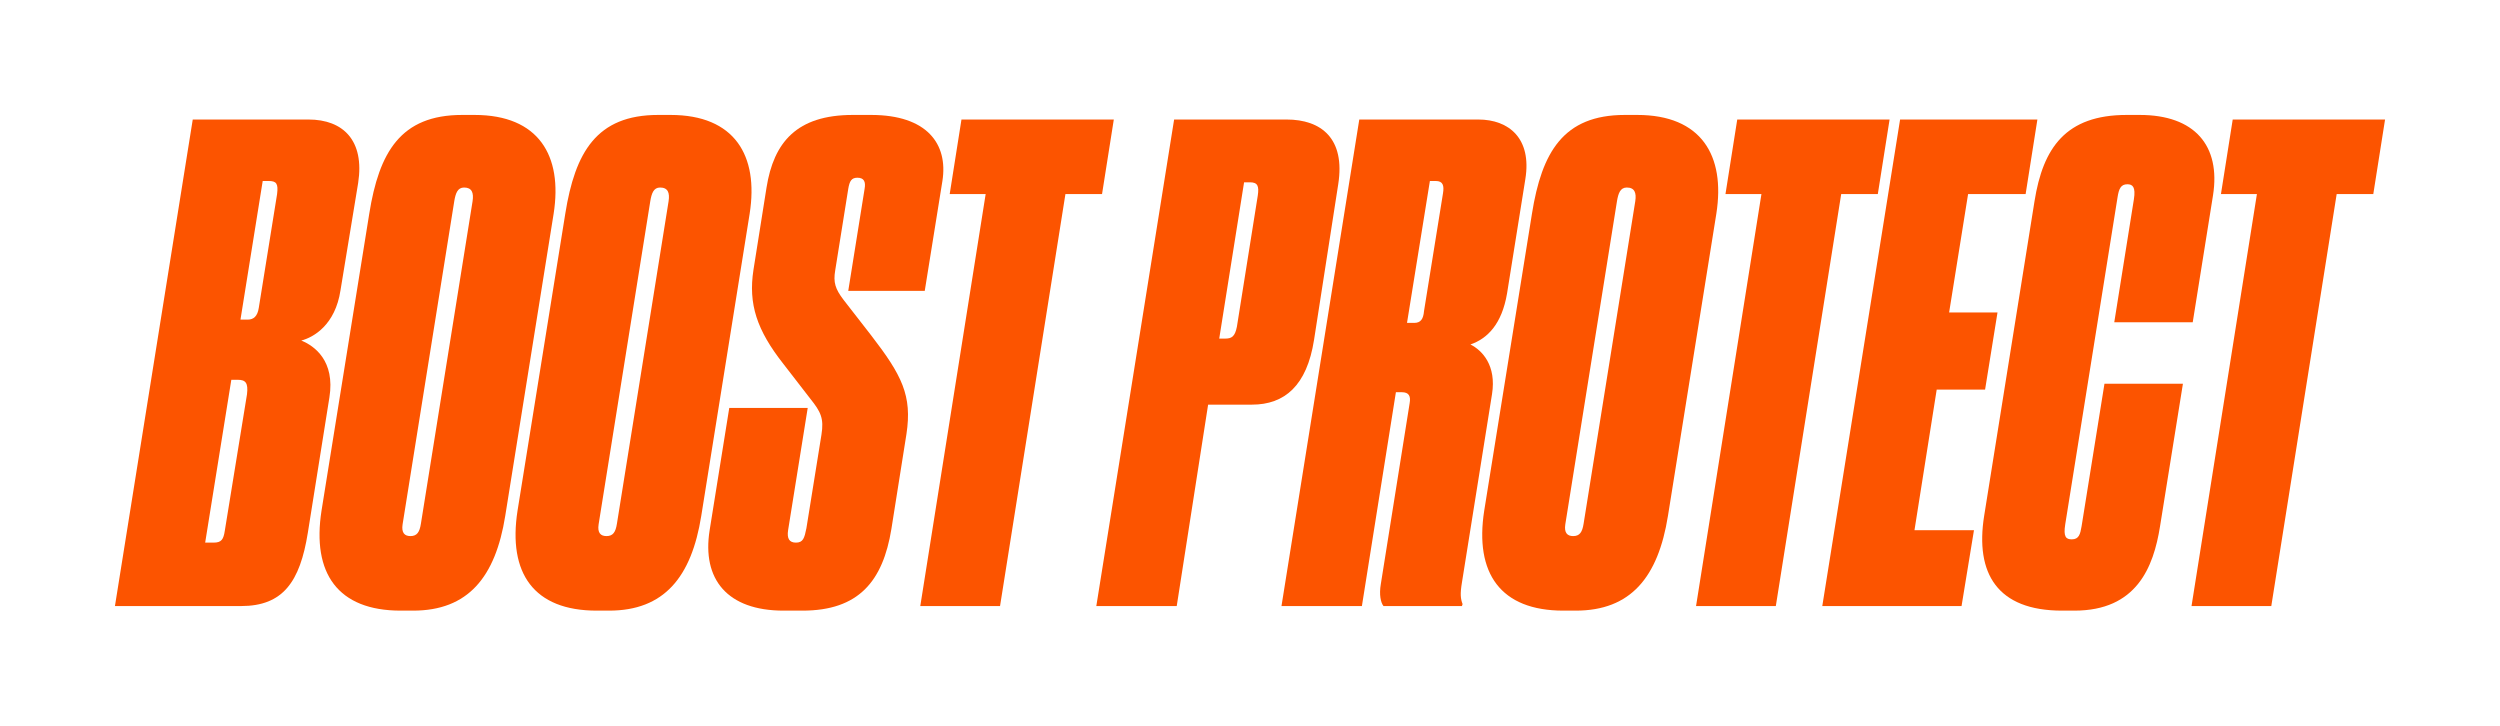
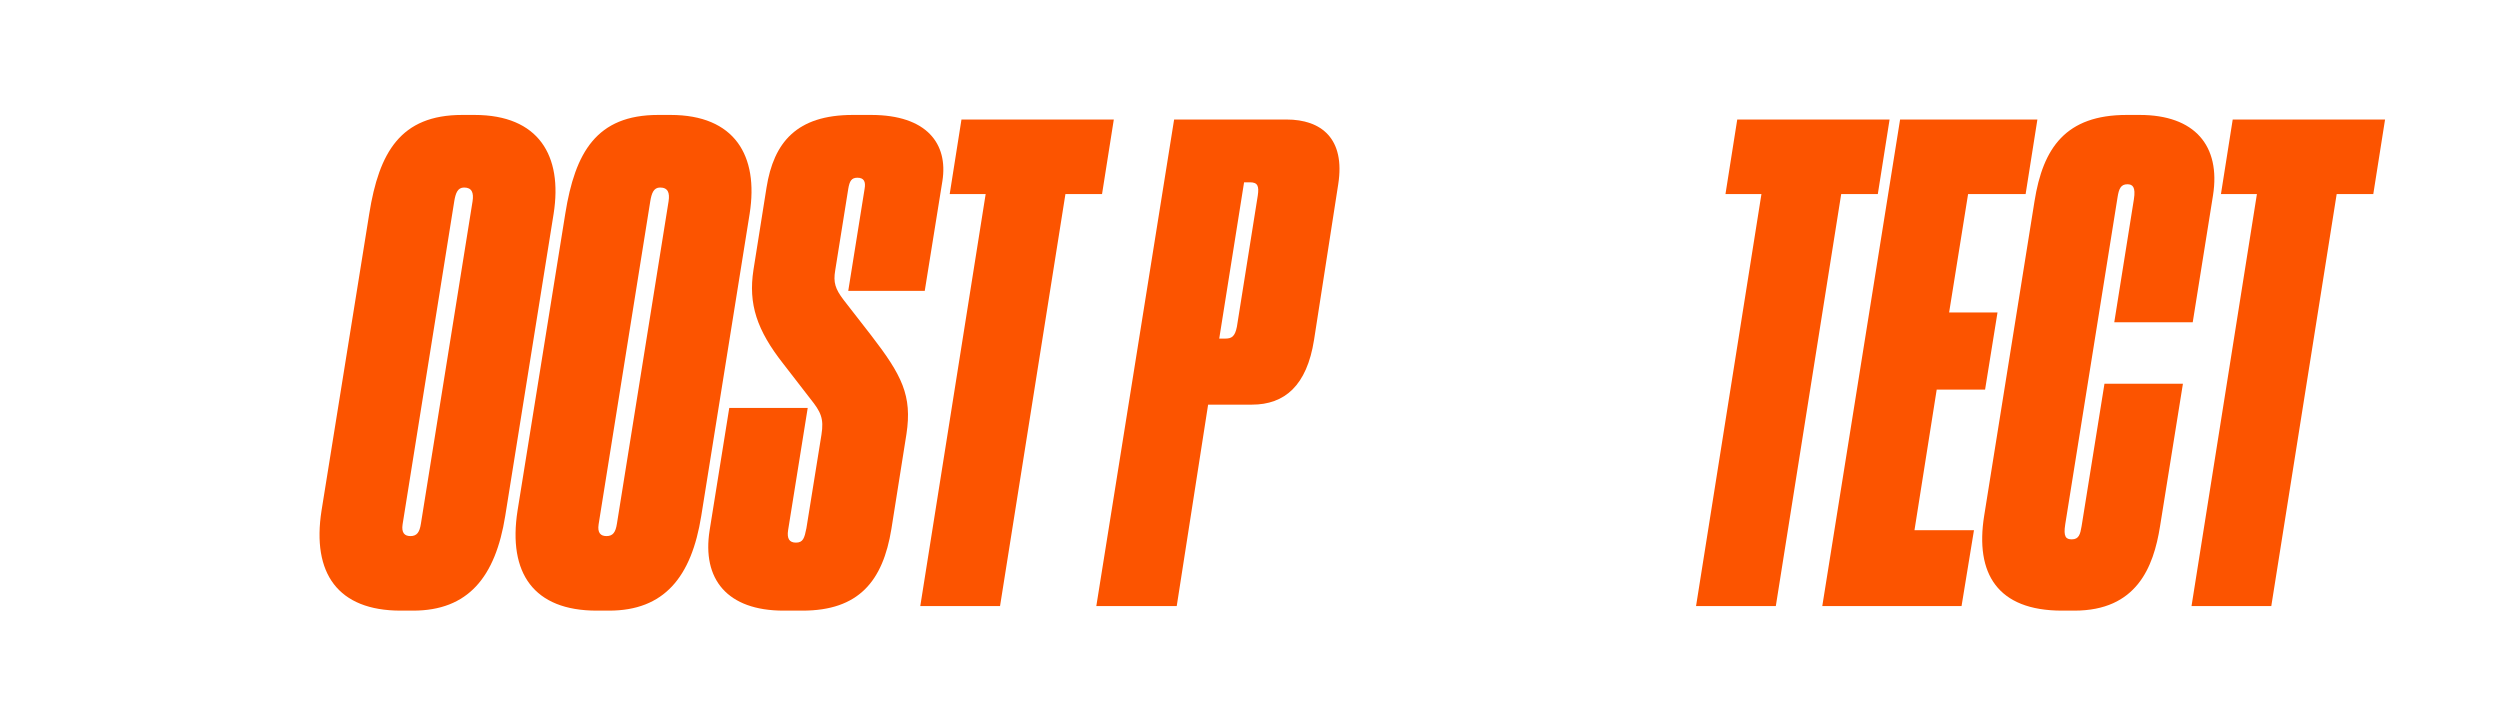
<svg xmlns="http://www.w3.org/2000/svg" width="348" height="101" viewBox="0 0 348 101" fill="none">
-   <path d="M16 84.363L26.83 16.637H42.94C47.763 16.637 50.767 19.55 49.856 25.467L47.399 40.396C46.671 45.22 43.668 46.95 41.938 47.405C43.759 48.133 46.671 50.227 45.852 55.325L42.849 74.168C41.756 80.995 39.39 84.363 33.565 84.363H16ZM37.388 25.194H36.569L33.474 44.492H34.475C35.294 44.492 35.841 44.037 36.023 42.854L38.571 27.015C38.753 25.558 38.48 25.194 37.388 25.194ZM33.11 52.867H32.2L28.56 75.533H29.743C30.835 75.533 31.108 75.078 31.29 73.894L34.384 54.869C34.566 53.322 34.202 52.867 33.11 52.867Z" fill="#FC5400" />
  <path d="M77.066 29.745L70.331 71.801C68.966 80.358 65.144 85 57.499 85H55.769C47.032 85 43.392 79.811 44.757 71.073L51.401 29.745C52.766 21.189 55.769 16 64.325 16H66.054C74.973 16 78.34 21.644 77.066 29.745ZM58.591 72.893L65.781 28.016C65.963 26.832 65.69 26.104 64.598 26.104C63.687 26.104 63.414 26.924 63.232 28.016L56.042 72.984C55.86 74.168 56.316 74.623 57.135 74.623C58.045 74.623 58.409 74.076 58.591 72.893Z" fill="#FC5400" />
  <path d="M104.352 29.745L97.617 71.801C96.252 80.358 92.429 85 84.784 85H83.055C74.318 85 70.678 79.811 72.043 71.073L78.687 29.745C80.052 21.189 83.055 16 91.61 16H93.34C102.259 16 105.626 21.644 104.352 29.745ZM85.877 72.893L93.067 28.016C93.249 26.832 92.975 26.104 91.883 26.104C90.973 26.104 90.7 26.924 90.518 28.016L83.328 72.984C83.146 74.168 83.601 74.623 84.42 74.623C85.331 74.623 85.695 74.076 85.877 72.893Z" fill="#FC5400" />
  <path d="M109.067 85C101.24 85 97.69 80.631 98.782 73.803L101.513 56.781H112.434L109.704 73.803C109.522 74.987 109.886 75.533 110.796 75.533C111.797 75.533 111.979 74.896 112.252 73.53L114.346 60.513C114.71 58.237 114.255 57.327 112.798 55.507L109.067 50.682C105.335 45.949 104.152 42.307 104.88 37.574L106.701 26.104C107.702 19.823 110.887 16 118.714 16H121.262C128.998 16 132.002 20.005 131.183 25.194L128.725 40.487H118.077L120.352 26.286C120.534 25.285 120.261 24.739 119.351 24.739C118.532 24.739 118.259 25.194 118.077 26.286L116.257 37.665C115.984 39.303 116.257 40.214 117.44 41.761L121.262 46.677C125.54 52.23 126.996 55.051 126.177 60.422L124.084 73.621C122.901 80.904 119.533 85 111.706 85H109.067Z" fill="#FC5400" />
  <path d="M128.103 84.363L137.204 27.015H132.198L133.836 16.637H155.042L153.404 27.015H148.307L139.206 84.363H128.103Z" fill="#FC5400" />
  <path d="M174.268 56.326H168.17L163.801 84.363H152.607L163.437 16.637H179.091C183.915 16.637 187.282 19.277 186.281 25.649L182.914 47.314C181.913 53.686 178.818 56.326 174.268 56.326ZM173.176 25.376L169.717 47.132H170.536C171.446 47.132 171.901 46.859 172.174 45.493L175.087 27.197C175.269 25.922 175.087 25.376 173.995 25.376H173.176Z" fill="#FC5400" />
-   <path d="M199.041 25.194L195.856 44.947H196.857C197.767 44.947 198.131 44.401 198.222 43.309L200.862 26.924C201.044 25.831 200.862 25.194 199.861 25.194H199.041ZM189.576 84.363H178.382L189.212 16.637H205.776C210.054 16.637 213.239 19.277 212.329 24.921L209.781 40.851C209.053 45.129 207.05 47.132 204.684 47.951C206.322 48.77 208.325 50.864 207.688 54.869L203.501 81.086C203.228 82.724 203.319 83.362 203.592 84.09L203.501 84.363H192.58C192.216 83.908 191.943 82.815 192.216 81.268L196.22 56.144C196.402 55.142 196.129 54.596 195.128 54.596H194.309L189.576 84.363Z" fill="#FC5400" />
-   <path d="M238.915 29.745L232.18 71.801C230.815 80.358 226.992 85 219.347 85H217.618C208.881 85 205.24 79.811 206.605 71.073L213.249 29.745C214.614 21.189 217.618 16 226.173 16H227.902C236.821 16 240.189 21.644 238.915 29.745ZM220.439 72.893L227.629 28.016C227.811 26.832 227.538 26.104 226.446 26.104C225.536 26.104 225.263 26.924 225.081 28.016L217.891 72.984C217.709 74.168 218.164 74.623 218.983 74.623C219.893 74.623 220.257 74.076 220.439 72.893Z" fill="#FC5400" />
  <path d="M236.09 84.363L245.192 27.015H240.186L241.824 16.637H263.03L261.392 27.015H256.295L247.194 84.363H236.09Z" fill="#FC5400" />
  <path d="M264.493 16.637H283.605L281.967 27.015H273.958L271.318 43.491H278.053L276.324 54.232H269.589L266.495 73.803H274.777L273.048 84.363H253.662L264.493 16.637Z" fill="#FC5400" />
  <path d="M288.391 75.078C289.392 75.078 289.574 74.35 289.756 73.257L292.942 53.413H303.863L300.678 73.257C299.768 78.992 297.401 85 288.755 85H287.026C278.016 85 274.921 79.811 276.195 71.801L283.203 28.016C284.386 20.552 287.572 16 296.036 16H297.856C305.501 16 309.142 20.278 308.05 27.197L305.228 44.856H294.307L297.037 27.743C297.31 26.013 296.855 25.649 296.127 25.649C295.217 25.649 294.944 26.286 294.762 27.47L287.481 72.984C287.208 74.714 287.572 75.078 288.391 75.078Z" fill="#FC5400" />
  <path d="M305.06 84.363L314.162 27.015H309.156L310.794 16.637H332L330.362 27.015H325.265L316.164 84.363H305.06Z" fill="#FC5400" />
</svg>